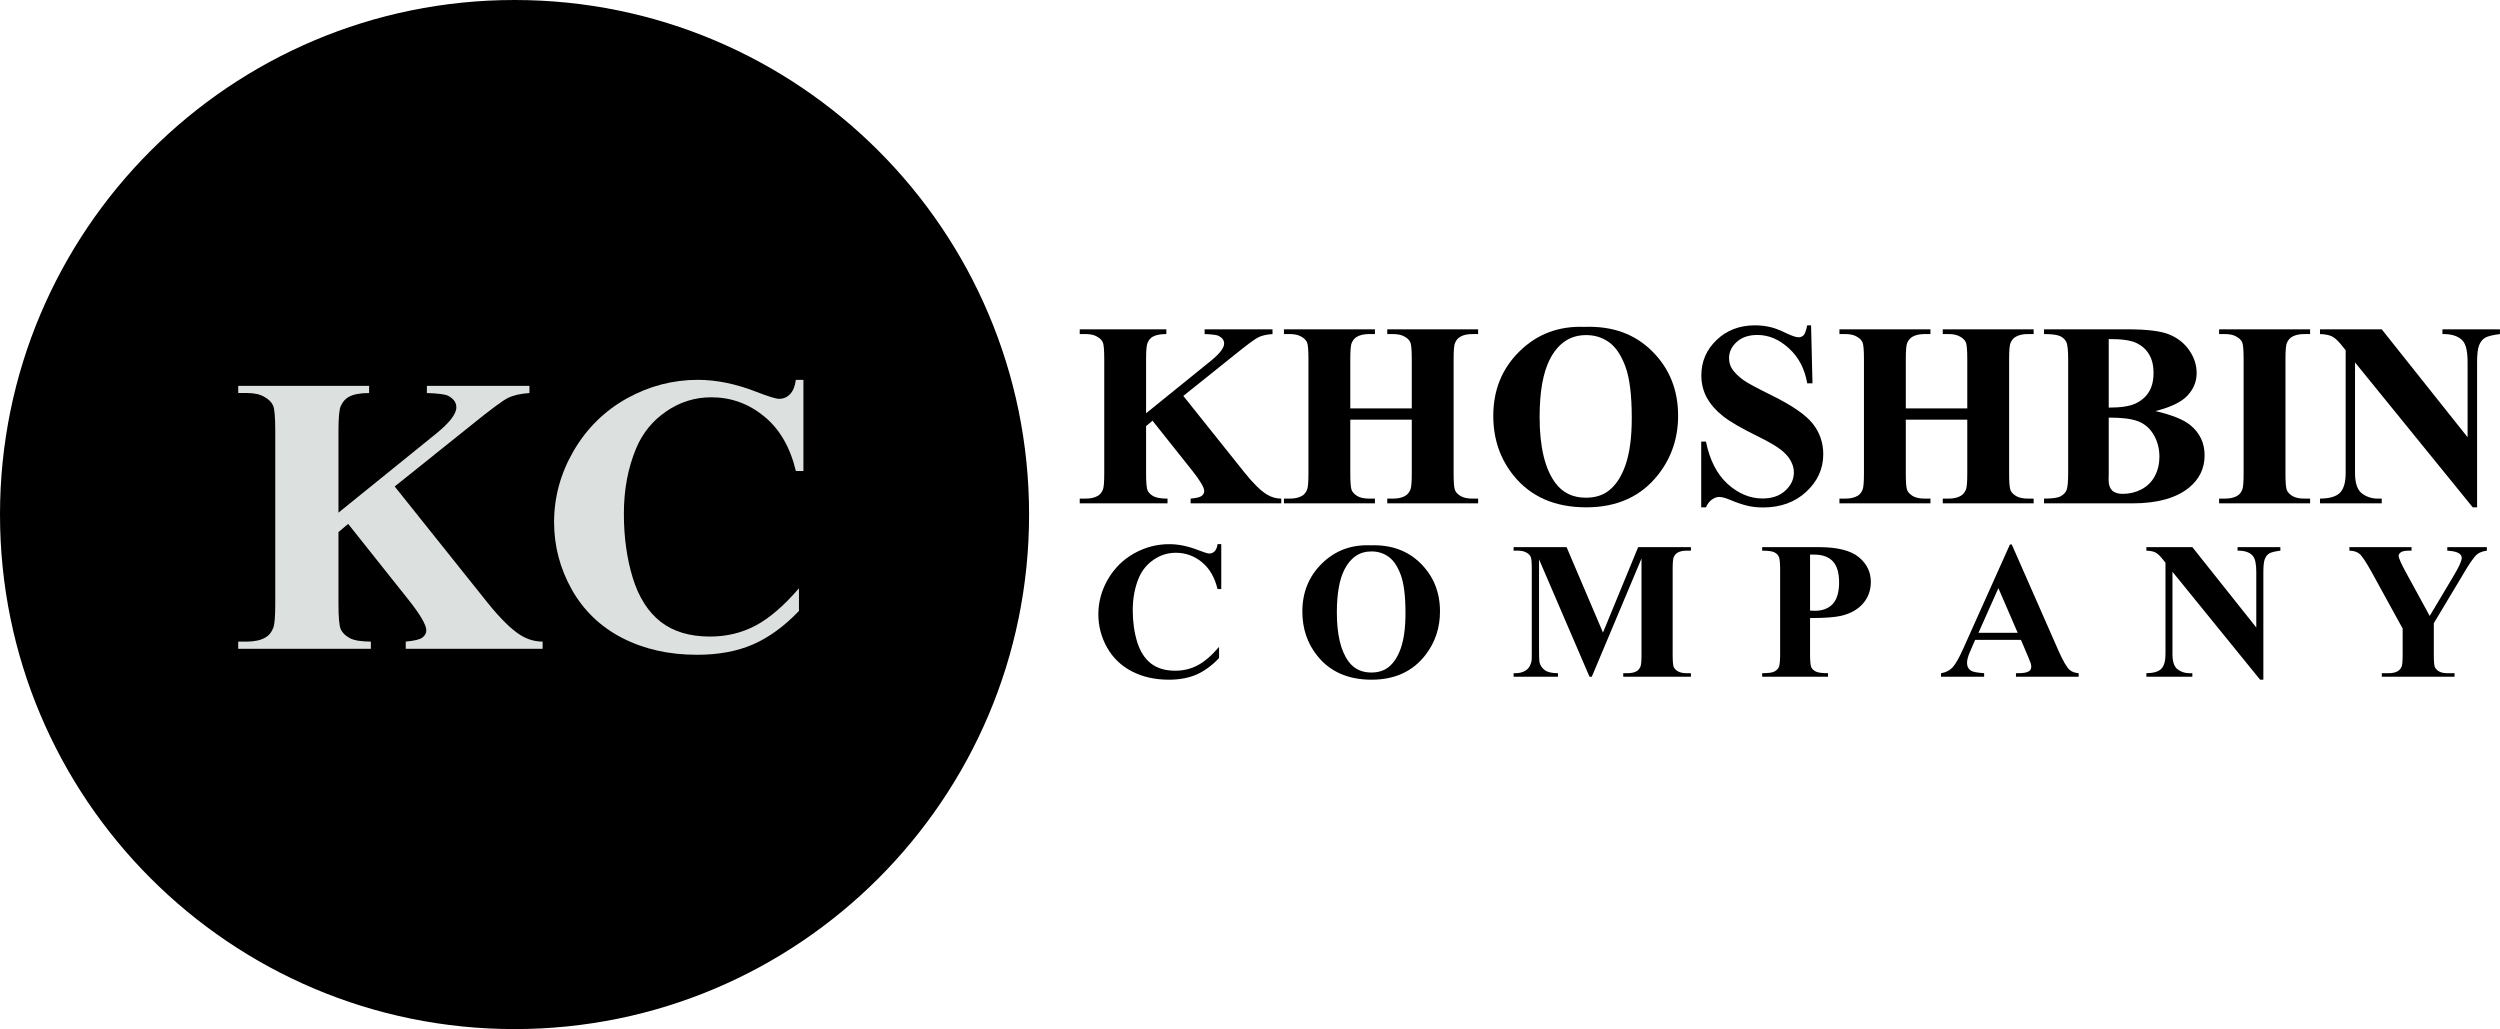
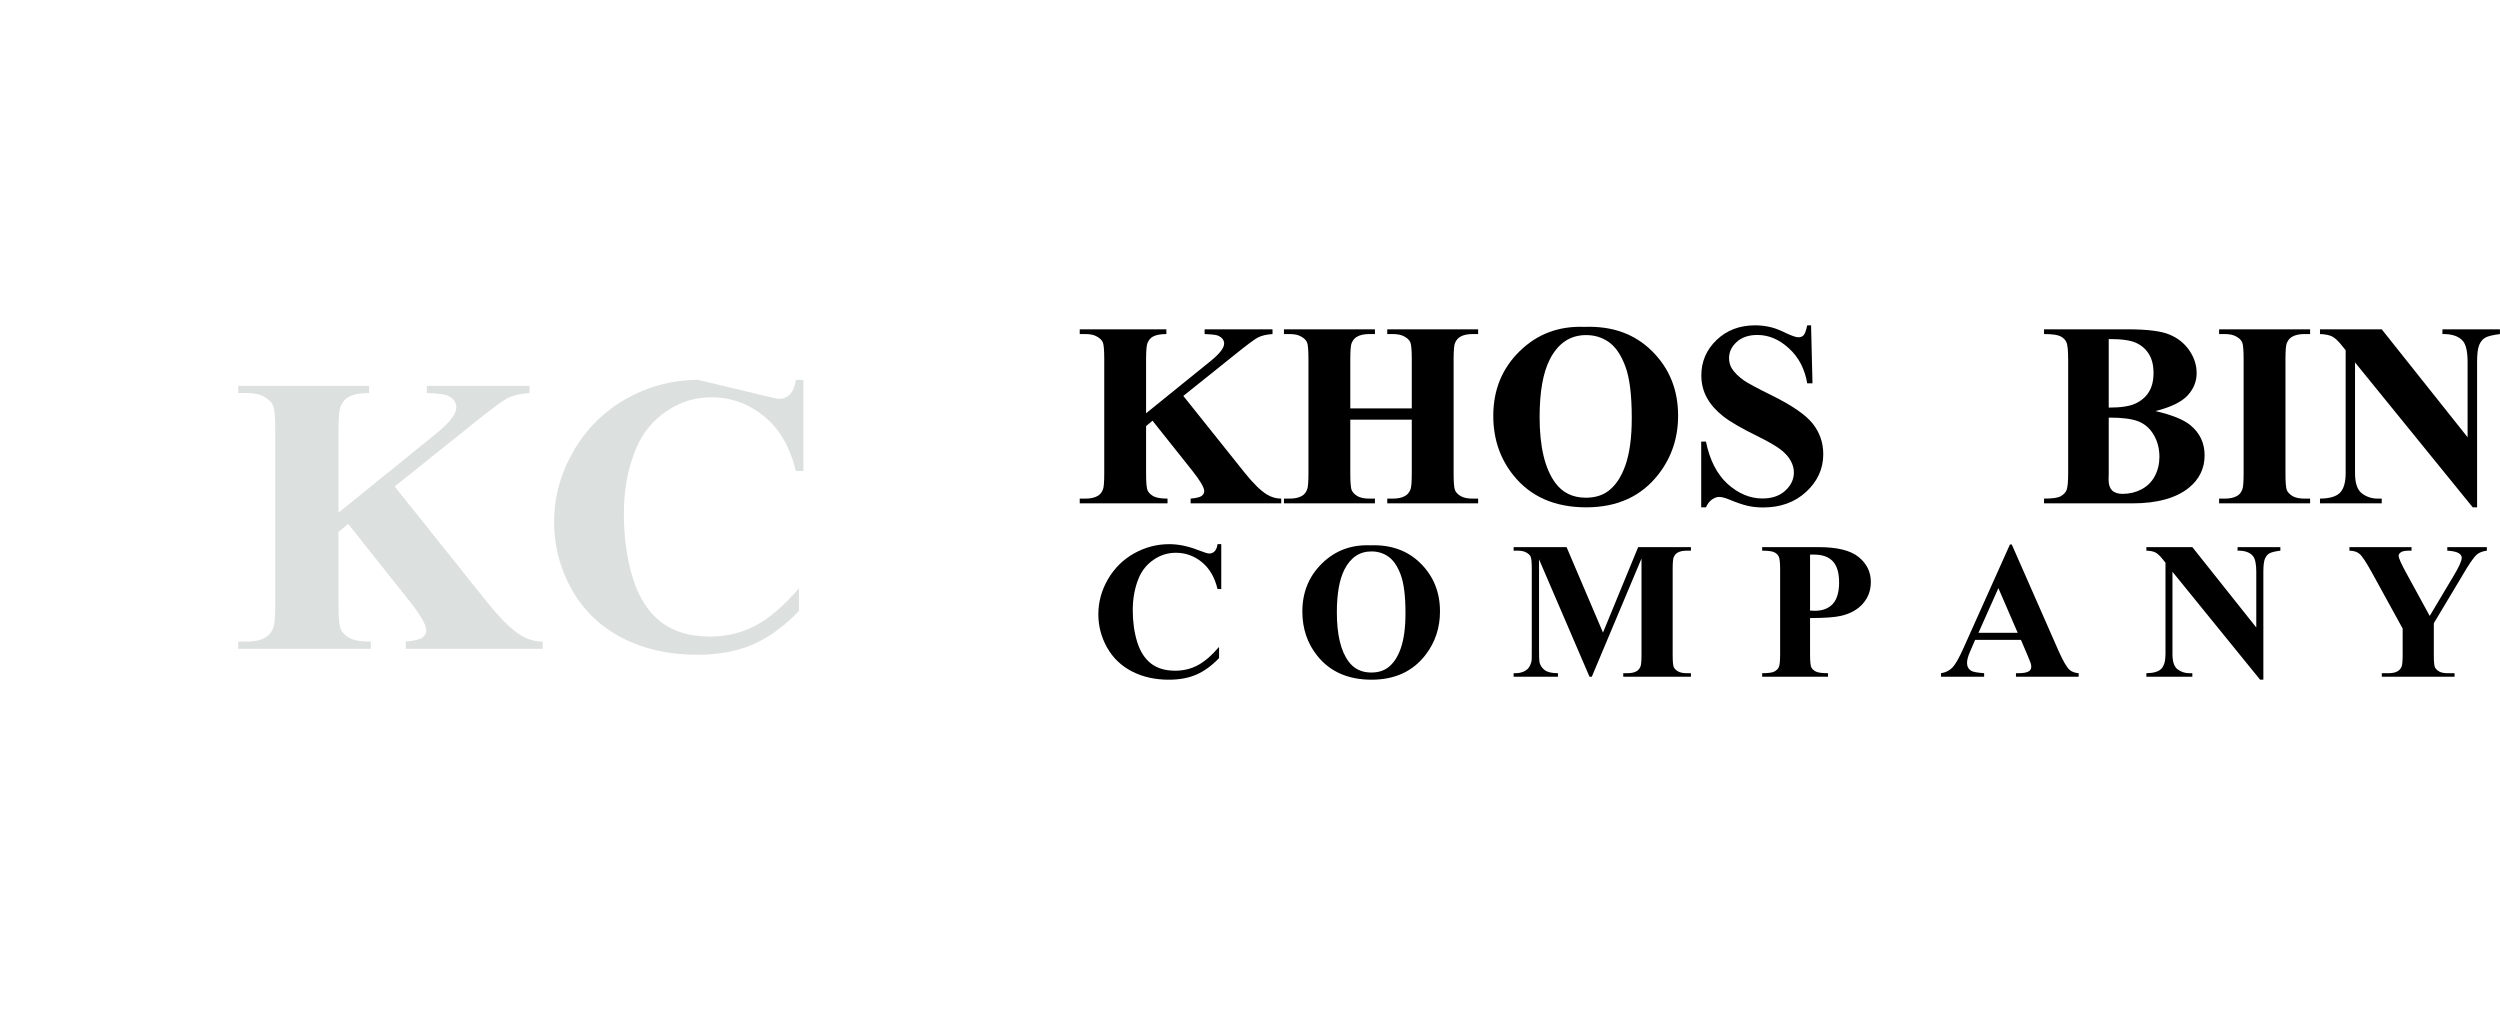
<svg xmlns="http://www.w3.org/2000/svg" width="447" height="184" viewBox="0 0 447 184" fill="none">
  <path d="M211.576 70.791L222.522 84.492C224.068 86.42 225.399 87.728 226.516 88.416C227.326 88.906 228.183 89.151 229.086 89.151V90H212.884V89.151C213.909 89.059 214.567 88.898 214.857 88.669C215.163 88.439 215.316 88.156 215.316 87.82C215.316 87.177 214.613 85.969 213.205 84.194L206.068 75.221L204.92 76.185V84.676C204.92 86.297 205.012 87.307 205.196 87.705C205.379 88.103 205.731 88.447 206.251 88.738C206.772 89.013 207.605 89.151 208.753 89.151V90H193.056V89.151H194.088C194.991 89.151 195.718 88.99 196.269 88.669C196.666 88.455 196.972 88.088 197.187 87.567C197.355 87.2 197.439 86.236 197.439 84.676V64.205C197.439 62.614 197.355 61.62 197.187 61.222C197.018 60.824 196.674 60.48 196.154 60.189C195.649 59.883 194.96 59.73 194.088 59.73H193.056V58.881H208.546V59.73C207.491 59.73 206.688 59.883 206.137 60.189C205.739 60.403 205.425 60.763 205.196 61.268C205.012 61.65 204.92 62.629 204.92 64.205V73.89L216.464 64.549C218.07 63.249 218.874 62.209 218.874 61.428C218.874 60.847 218.545 60.388 217.887 60.051C217.55 59.883 216.716 59.776 215.385 59.73V58.881H227.525V59.73C226.439 59.806 225.582 60.005 224.955 60.327C224.343 60.633 222.92 61.688 220.687 63.494L211.576 70.791Z" fill="black" />
  <path d="M241.433 75.037V84.676C241.433 86.267 241.517 87.261 241.685 87.659C241.869 88.057 242.213 88.409 242.718 88.715C243.238 89.005 243.934 89.151 244.806 89.151H245.839V90H229.568V89.151H230.601C231.503 89.151 232.23 88.99 232.781 88.669C233.179 88.455 233.485 88.088 233.699 87.567C233.867 87.2 233.951 86.236 233.951 84.676V64.205C233.951 62.614 233.867 61.62 233.699 61.222C233.53 60.824 233.186 60.48 232.666 60.189C232.161 59.883 231.473 59.73 230.601 59.73H229.568V58.881H245.839V59.73H244.806C243.903 59.73 243.177 59.891 242.626 60.212C242.228 60.426 241.915 60.793 241.685 61.313C241.517 61.681 241.433 62.645 241.433 64.205V73.018H252.425V64.205C252.425 62.614 252.341 61.62 252.173 61.222C252.005 60.824 251.66 60.48 251.14 60.189C250.62 59.883 249.924 59.73 249.052 59.73H248.042V58.881H264.29V59.73H263.28C262.362 59.73 261.636 59.891 261.1 60.212C260.702 60.426 260.389 60.793 260.159 61.313C259.991 61.681 259.907 62.645 259.907 64.205V84.676C259.907 86.267 259.991 87.261 260.159 87.659C260.327 88.057 260.672 88.409 261.192 88.715C261.712 89.005 262.408 89.151 263.28 89.151H264.29V90H248.042V89.151H249.052C249.97 89.151 250.696 88.99 251.232 88.669C251.63 88.455 251.943 88.088 252.173 87.567C252.341 87.2 252.425 86.236 252.425 84.676V75.037H241.433Z" fill="black" />
  <path d="M283.315 58.445C288.272 58.261 292.296 59.707 295.386 62.782C298.492 65.857 300.045 69.705 300.045 74.326C300.045 78.273 298.89 81.746 296.58 84.745C293.52 88.722 289.198 90.711 283.613 90.711C278.014 90.711 273.684 88.814 270.624 85.02C268.207 82.021 266.998 78.464 266.998 74.349C266.998 69.728 268.566 65.88 271.703 62.805C274.854 59.715 278.725 58.261 283.315 58.445ZM283.59 59.914C280.745 59.914 278.58 61.367 277.096 64.274C275.887 66.661 275.283 70.088 275.283 74.555C275.283 79.864 276.216 83.788 278.083 86.328C279.383 88.103 281.204 88.99 283.544 88.99C285.12 88.99 286.436 88.608 287.492 87.843C288.838 86.864 289.886 85.303 290.636 83.161C291.385 81.004 291.76 78.197 291.76 74.739C291.76 70.623 291.378 67.548 290.613 65.513C289.848 63.463 288.869 62.017 287.675 61.176C286.497 60.334 285.136 59.914 283.59 59.914Z" fill="black" />
  <path d="M323.82 58.169L324.073 68.543H323.132C322.688 65.942 321.594 63.853 319.85 62.277C318.121 60.686 316.247 59.891 314.228 59.891C312.667 59.891 311.428 60.311 310.51 61.153C309.607 61.979 309.156 62.935 309.156 64.022C309.156 64.71 309.316 65.322 309.638 65.857C310.081 66.576 310.793 67.288 311.772 67.992C312.491 68.497 314.151 69.392 316.752 70.677C320.393 72.467 322.849 74.157 324.119 75.749C325.373 77.34 326 79.16 326 81.21C326 83.811 324.983 86.053 322.948 87.935C320.929 89.801 318.358 90.734 315.237 90.734C314.258 90.734 313.333 90.635 312.46 90.436C311.588 90.237 310.494 89.862 309.179 89.311C308.444 89.005 307.84 88.853 307.366 88.853C306.968 88.853 306.547 89.005 306.104 89.311C305.66 89.618 305.3 90.084 305.025 90.711H304.176V78.961H305.025C305.698 82.266 306.991 84.79 308.903 86.535C310.831 88.263 312.904 89.128 315.123 89.128C316.836 89.128 318.198 88.661 319.208 87.728C320.233 86.795 320.745 85.709 320.745 84.469C320.745 83.735 320.546 83.023 320.148 82.335C319.766 81.647 319.177 80.996 318.381 80.384C317.586 79.757 316.178 78.946 314.159 77.952C311.328 76.559 309.293 75.374 308.054 74.394C306.815 73.415 305.859 72.322 305.186 71.113C304.528 69.904 304.199 68.573 304.199 67.12C304.199 64.641 305.109 62.53 306.93 60.786C308.75 59.041 311.045 58.169 313.814 58.169C314.824 58.169 315.803 58.292 316.752 58.537C317.471 58.72 318.343 59.065 319.368 59.569C320.409 60.059 321.135 60.304 321.548 60.304C321.946 60.304 322.26 60.181 322.489 59.937C322.719 59.692 322.933 59.103 323.132 58.169H323.82Z" fill="black" />
-   <path d="M340.757 75.037V84.676C340.757 86.267 340.841 87.261 341.009 87.659C341.193 88.057 341.537 88.409 342.042 88.715C342.562 89.005 343.258 89.151 344.13 89.151H345.163V90H328.892V89.151H329.925C330.827 89.151 331.554 88.99 332.105 88.669C332.503 88.455 332.809 88.088 333.023 87.567C333.191 87.2 333.275 86.236 333.275 84.676V64.205C333.275 62.614 333.191 61.62 333.023 61.222C332.855 60.824 332.51 60.48 331.99 60.189C331.485 59.883 330.797 59.73 329.925 59.73H328.892V58.881H345.163V59.73H344.13C343.228 59.73 342.501 59.891 341.95 60.212C341.552 60.426 341.239 60.793 341.009 61.313C340.841 61.681 340.757 62.645 340.757 64.205V73.018H351.75V64.205C351.75 62.614 351.665 61.62 351.497 61.222C351.329 60.824 350.985 60.48 350.464 60.189C349.944 59.883 349.248 59.73 348.376 59.73H347.366V58.881H363.614V59.73H362.604C361.687 59.73 360.96 59.891 360.424 60.212C360.027 60.426 359.713 60.793 359.483 61.313C359.315 61.681 359.231 62.645 359.231 64.205V84.676C359.231 86.267 359.315 87.261 359.483 87.659C359.652 88.057 359.996 88.409 360.516 88.715C361.036 89.005 361.732 89.151 362.604 89.151H363.614V90H347.366V89.151H348.376C349.294 89.151 350.021 88.99 350.556 88.669C350.954 88.455 351.268 88.088 351.497 87.567C351.665 87.2 351.75 86.236 351.75 84.676V75.037H340.757Z" fill="black" />
  <path d="M385.393 73.499C388.346 74.188 390.419 75.022 391.612 76.001C393.326 77.393 394.183 79.199 394.183 81.417C394.183 83.758 393.242 85.693 391.36 87.223C389.05 89.074 385.691 90 381.285 90H365.473V89.151C366.911 89.151 367.883 89.021 368.388 88.761C368.908 88.485 369.267 88.133 369.466 87.705C369.681 87.277 369.788 86.221 369.788 84.538V64.343C369.788 62.66 369.681 61.604 369.466 61.176C369.267 60.732 368.908 60.38 368.388 60.12C367.868 59.86 366.896 59.73 365.473 59.73V58.881H380.39C383.955 58.881 386.479 59.202 387.963 59.845C389.447 60.472 390.618 61.421 391.475 62.69C392.331 63.945 392.76 65.284 392.76 66.707C392.76 68.206 392.217 69.545 391.13 70.723C390.044 71.885 388.132 72.811 385.393 73.499ZM377.04 72.88C379.212 72.88 380.811 72.635 381.836 72.145C382.876 71.656 383.672 70.967 384.223 70.08C384.773 69.193 385.049 68.061 385.049 66.684C385.049 65.307 384.773 64.182 384.223 63.31C383.687 62.423 382.915 61.749 381.905 61.291C380.895 60.831 379.273 60.61 377.04 60.625V72.88ZM377.04 74.67V84.653L377.017 85.8C377.017 86.626 377.223 87.254 377.636 87.682C378.065 88.095 378.692 88.302 379.518 88.302C380.742 88.302 381.867 88.034 382.892 87.499C383.932 86.948 384.728 86.16 385.278 85.135C385.829 84.094 386.104 82.939 386.104 81.669C386.104 80.216 385.768 78.915 385.095 77.768C384.422 76.605 383.496 75.794 382.318 75.335C381.14 74.876 379.38 74.655 377.04 74.67Z" fill="black" />
  <path d="M413.047 89.151V90H396.776V89.151H397.809C398.711 89.151 399.438 88.99 399.989 88.669C400.387 88.455 400.693 88.088 400.907 87.567C401.075 87.2 401.159 86.236 401.159 84.676V64.205C401.159 62.614 401.075 61.62 400.907 61.222C400.738 60.824 400.394 60.48 399.874 60.189C399.369 59.883 398.681 59.73 397.809 59.73H396.776V58.881H413.047V59.73H412.014C411.111 59.73 410.385 59.891 409.834 60.212C409.436 60.426 409.123 60.793 408.893 61.313C408.725 61.681 408.641 62.645 408.641 64.205V84.676C408.641 86.267 408.725 87.261 408.893 87.659C409.077 88.057 409.421 88.409 409.926 88.715C410.446 89.005 411.142 89.151 412.014 89.151H413.047Z" fill="black" />
  <path d="M425.853 58.881L441.206 78.181V64.802C441.206 62.935 440.938 61.673 440.402 61.015C439.668 60.128 438.436 59.699 436.708 59.73V58.881H446.989V59.73C445.673 59.898 444.786 60.12 444.327 60.395C443.883 60.656 443.531 61.092 443.271 61.704C443.026 62.3 442.904 63.333 442.904 64.802V90.711H442.124L421.079 64.802V84.584C421.079 86.374 421.485 87.583 422.295 88.21C423.122 88.837 424.062 89.151 425.118 89.151H425.853V90H414.814V89.151C416.528 89.136 417.721 88.784 418.394 88.095C419.067 87.407 419.404 86.236 419.404 84.584V62.622L418.738 61.795C418.08 60.969 417.499 60.426 416.994 60.166C416.489 59.906 415.763 59.761 414.814 59.73V58.881H425.853Z" fill="black" />
  <path d="M218.362 97.296V105.329H217.695C217.194 103.232 216.26 101.626 214.893 100.509C213.525 99.393 211.976 98.835 210.244 98.835C208.797 98.835 207.47 99.25 206.262 100.082C205.055 100.914 204.172 102.002 203.613 103.346C202.896 105.067 202.537 106.981 202.537 109.088C202.537 111.162 202.799 113.053 203.323 114.762C203.847 116.46 204.667 117.747 205.784 118.625C206.9 119.49 208.347 119.923 210.125 119.923C211.583 119.923 212.916 119.604 214.124 118.966C215.343 118.328 216.624 117.229 217.969 115.668V117.667C216.67 119.023 215.314 120.009 213.901 120.624C212.5 121.228 210.859 121.53 208.979 121.53C206.507 121.53 204.308 121.034 202.383 120.043C200.469 119.052 198.988 117.628 197.939 115.771C196.903 113.913 196.384 111.937 196.384 109.84C196.384 107.63 196.96 105.534 198.11 103.551C199.272 101.569 200.833 100.031 202.793 98.937C204.764 97.843 206.855 97.296 209.065 97.296C210.694 97.296 212.415 97.65 214.226 98.356C215.274 98.766 215.941 98.971 216.226 98.971C216.59 98.971 216.903 98.84 217.166 98.578C217.439 98.305 217.616 97.877 217.695 97.296H218.362Z" fill="black" />
  <path d="M245.011 97.501C248.702 97.365 251.699 98.441 254 100.731C256.313 103.021 257.47 105.887 257.47 109.328C257.47 112.267 256.609 114.853 254.889 117.086C252.61 120.049 249.392 121.53 245.233 121.53C241.063 121.53 237.839 120.117 235.56 117.292C233.76 115.058 232.86 112.41 232.86 109.345C232.86 105.904 234.028 103.039 236.364 100.749C238.711 98.447 241.593 97.365 245.011 97.501ZM245.216 98.595C243.097 98.595 241.485 99.678 240.38 101.842C239.48 103.62 239.03 106.172 239.03 109.499C239.03 113.452 239.725 116.374 241.115 118.266C242.083 119.587 243.439 120.248 245.182 120.248C246.355 120.248 247.335 119.963 248.121 119.394C249.124 118.664 249.904 117.502 250.463 115.907C251.021 114.301 251.3 112.21 251.3 109.635C251.3 106.57 251.015 104.28 250.446 102.765C249.876 101.238 249.147 100.162 248.258 99.535C247.381 98.909 246.367 98.595 245.216 98.595Z" fill="black" />
  <path d="M286.614 113.104L292.903 97.826H302.337V98.459H301.585C300.901 98.459 300.354 98.578 299.944 98.817C299.659 98.977 299.431 99.245 299.26 99.621C299.135 99.894 299.072 100.606 299.072 101.757V117.035C299.072 118.22 299.135 118.961 299.26 119.257C299.386 119.553 299.642 119.815 300.029 120.043C300.417 120.259 300.935 120.368 301.585 120.368H302.337V121H290.237V120.368H290.989C291.672 120.368 292.219 120.248 292.629 120.009C292.914 119.849 293.142 119.576 293.313 119.188C293.438 118.915 293.501 118.197 293.501 117.035V99.86L284.614 121H284.204L275.181 100.014V116.334C275.181 117.474 275.209 118.174 275.266 118.437C275.414 119.006 275.733 119.473 276.223 119.838C276.725 120.191 277.505 120.368 278.565 120.368V121H270.635V120.368H270.874C271.387 120.379 271.865 120.299 272.31 120.128C272.754 119.946 273.09 119.707 273.318 119.411C273.546 119.114 273.722 118.699 273.848 118.163C273.871 118.038 273.882 117.457 273.882 116.42V101.757C273.882 100.583 273.819 99.854 273.694 99.569C273.569 99.273 273.312 99.017 272.925 98.8C272.538 98.572 272.019 98.459 271.37 98.459H270.635V97.826H280.103L286.614 113.104Z" fill="black" />
  <path d="M323.637 110.507V116.933C323.637 118.186 323.711 118.978 323.859 119.308C324.018 119.627 324.292 119.883 324.679 120.077C325.078 120.271 325.801 120.368 326.85 120.368V121H315.075V120.368C316.146 120.368 316.869 120.271 317.245 120.077C317.632 119.872 317.9 119.61 318.048 119.291C318.208 118.972 318.288 118.186 318.288 116.933V101.894C318.288 100.64 318.208 99.854 318.048 99.535C317.9 99.205 317.632 98.943 317.245 98.749C316.858 98.555 316.134 98.459 315.075 98.459V97.826H325.175C328.502 97.826 330.888 98.419 332.335 99.603C333.782 100.788 334.506 102.27 334.506 104.047C334.506 105.551 334.039 106.838 333.104 107.909C332.17 108.98 330.883 109.709 329.242 110.097C328.137 110.37 326.268 110.507 323.637 110.507ZM323.637 99.159V109.174C324.013 109.197 324.297 109.208 324.491 109.208C325.881 109.208 326.952 108.798 327.704 107.978C328.456 107.146 328.832 105.864 328.832 104.132C328.832 102.412 328.456 101.153 327.704 100.355C326.952 99.558 325.83 99.159 324.337 99.159H323.637Z" fill="black" />
  <path d="M361.343 114.403H353.157L352.183 116.659C351.864 117.411 351.704 118.032 351.704 118.522C351.704 119.171 351.966 119.65 352.49 119.958C352.798 120.14 353.556 120.277 354.763 120.368V121H347.056V120.368C347.888 120.242 348.571 119.901 349.107 119.342C349.642 118.773 350.303 117.605 351.089 115.839L359.378 97.348H359.702L368.059 116.352C368.857 118.152 369.512 119.285 370.025 119.752C370.412 120.106 370.959 120.311 371.665 120.368V121H360.454V120.368H360.916C361.816 120.368 362.448 120.242 362.813 119.992C363.063 119.809 363.189 119.547 363.189 119.206C363.189 119 363.154 118.79 363.086 118.573C363.063 118.471 362.892 118.043 362.573 117.292L361.343 114.403ZM360.762 113.139L357.31 105.158L353.755 113.139H360.762Z" fill="black" />
  <path d="M391.991 97.826L403.424 112.199V102.235C403.424 100.845 403.225 99.905 402.826 99.415C402.279 98.755 401.362 98.436 400.075 98.459V97.826H407.731V98.459C406.751 98.584 406.09 98.749 405.749 98.954C405.418 99.148 405.156 99.472 404.962 99.928C404.78 100.373 404.689 101.142 404.689 102.235V121.53H404.108L388.437 102.235V116.967C388.437 118.3 388.738 119.2 389.342 119.667C389.958 120.134 390.658 120.368 391.444 120.368H391.991V121H383.771V120.368C385.047 120.356 385.936 120.094 386.437 119.582C386.938 119.069 387.189 118.197 387.189 116.967V100.612L386.693 99.997C386.203 99.381 385.771 98.977 385.395 98.783C385.019 98.59 384.477 98.481 383.771 98.459V97.826H391.991Z" fill="black" />
  <path d="M444.651 97.826V98.459C443.888 98.561 443.301 98.783 442.891 99.125C442.321 99.603 441.421 100.908 440.191 103.039L435.166 111.43V117.035C435.166 118.231 435.229 118.978 435.354 119.274C435.48 119.559 435.725 119.815 436.089 120.043C436.465 120.259 436.961 120.368 437.576 120.368H438.875V121H425.869V120.368H427.083C427.766 120.368 428.308 120.248 428.706 120.009C429.003 119.849 429.236 119.576 429.407 119.188C429.532 118.915 429.595 118.197 429.595 117.035V112.387L424.143 102.458C423.061 100.498 422.298 99.347 421.853 99.005C421.409 98.652 420.817 98.47 420.076 98.459V97.826H431.184V98.459H430.689C430.017 98.459 429.544 98.555 429.27 98.749C429.008 98.943 428.877 99.148 428.877 99.364C428.877 99.774 429.333 100.806 430.244 102.458L434.431 110.131L438.601 103.141C439.638 101.432 440.157 100.299 440.157 99.74C440.157 99.433 440.008 99.176 439.712 98.971C439.325 98.686 438.613 98.516 437.576 98.459V97.826H444.651Z" fill="black" />
-   <path d="M184 92C184 142.81 142.81 184 92 184C41.19 184 0 142.81 0 92C0 41.19 41.19 0 92 0C142.81 0 184 41.19 184 92Z" fill="black" />
  <path d="M70.572 86.983L87.108 107.68C89.443 110.592 91.454 112.568 93.141 113.608C94.366 114.347 95.66 114.717 97.023 114.717V116H72.548V114.717C74.096 114.579 75.09 114.336 75.529 113.989C75.992 113.643 76.223 113.215 76.223 112.707C76.223 111.736 75.159 109.91 73.033 107.229L62.252 93.674L60.518 95.13V107.957C60.518 110.407 60.657 111.932 60.934 112.533C61.211 113.134 61.743 113.654 62.529 114.093C63.315 114.509 64.574 114.717 66.308 114.717V116H42.595V114.717H44.155C45.518 114.717 46.616 114.475 47.448 113.989C48.049 113.666 48.511 113.111 48.835 112.325C49.089 111.771 49.216 110.314 49.216 107.957V77.033C49.216 74.63 49.089 73.127 48.835 72.526C48.581 71.925 48.061 71.405 47.275 70.966C46.512 70.504 45.472 70.273 44.155 70.273H42.595V68.99H65.996V70.273C64.401 70.273 63.188 70.504 62.355 70.966C61.755 71.29 61.281 71.833 60.934 72.596C60.657 73.174 60.518 74.653 60.518 77.033V91.663L77.956 77.553C80.383 75.589 81.596 74.017 81.596 72.838C81.596 71.96 81.099 71.267 80.106 70.758C79.597 70.504 78.337 70.342 76.327 70.273V68.99H94.666V70.273C93.025 70.388 91.731 70.689 90.783 71.174C89.859 71.637 87.709 73.231 84.335 75.959L70.572 86.983Z" fill="#DCE0DF" />
-   <path d="M143.652 67.915V84.21H142.3C141.283 79.957 139.388 76.698 136.614 74.433C133.841 72.168 130.698 71.036 127.185 71.036C124.249 71.036 121.557 71.879 119.107 73.566C116.657 75.254 114.866 77.461 113.733 80.188C112.277 83.678 111.549 87.561 111.549 91.836C111.549 96.043 112.081 99.879 113.144 103.346C114.207 106.79 115.871 109.402 118.136 111.181C120.401 112.938 123.336 113.816 126.942 113.816C129.9 113.816 132.604 113.169 135.054 111.875C137.527 110.58 140.127 108.35 142.854 105.184V109.24C140.22 111.99 137.469 113.989 134.604 115.237C131.761 116.462 128.433 117.075 124.619 117.075C119.604 117.075 115.143 116.069 111.237 114.059C107.354 112.048 104.35 109.159 102.224 105.392C100.12 101.624 99.069 97.614 99.069 93.362C99.069 88.878 100.236 84.626 102.57 80.604C104.928 76.582 108.094 73.462 112.069 71.244C116.068 69.025 120.309 67.915 124.792 67.915C128.097 67.915 131.587 68.632 135.262 70.065C137.389 70.897 138.741 71.313 139.318 71.313C140.058 71.313 140.694 71.047 141.225 70.516C141.78 69.961 142.138 69.094 142.3 67.915H143.652Z" fill="#DCE0DF" />
+   <path d="M143.652 67.915V84.21H142.3C141.283 79.957 139.388 76.698 136.614 74.433C133.841 72.168 130.698 71.036 127.185 71.036C124.249 71.036 121.557 71.879 119.107 73.566C116.657 75.254 114.866 77.461 113.733 80.188C112.277 83.678 111.549 87.561 111.549 91.836C111.549 96.043 112.081 99.879 113.144 103.346C114.207 106.79 115.871 109.402 118.136 111.181C120.401 112.938 123.336 113.816 126.942 113.816C129.9 113.816 132.604 113.169 135.054 111.875C137.527 110.58 140.127 108.35 142.854 105.184V109.24C140.22 111.99 137.469 113.989 134.604 115.237C131.761 116.462 128.433 117.075 124.619 117.075C119.604 117.075 115.143 116.069 111.237 114.059C107.354 112.048 104.35 109.159 102.224 105.392C100.12 101.624 99.069 97.614 99.069 93.362C99.069 88.878 100.236 84.626 102.57 80.604C104.928 76.582 108.094 73.462 112.069 71.244C116.068 69.025 120.309 67.915 124.792 67.915C137.389 70.897 138.741 71.313 139.318 71.313C140.058 71.313 140.694 71.047 141.225 70.516C141.78 69.961 142.138 69.094 142.3 67.915H143.652Z" fill="#DCE0DF" />
</svg>